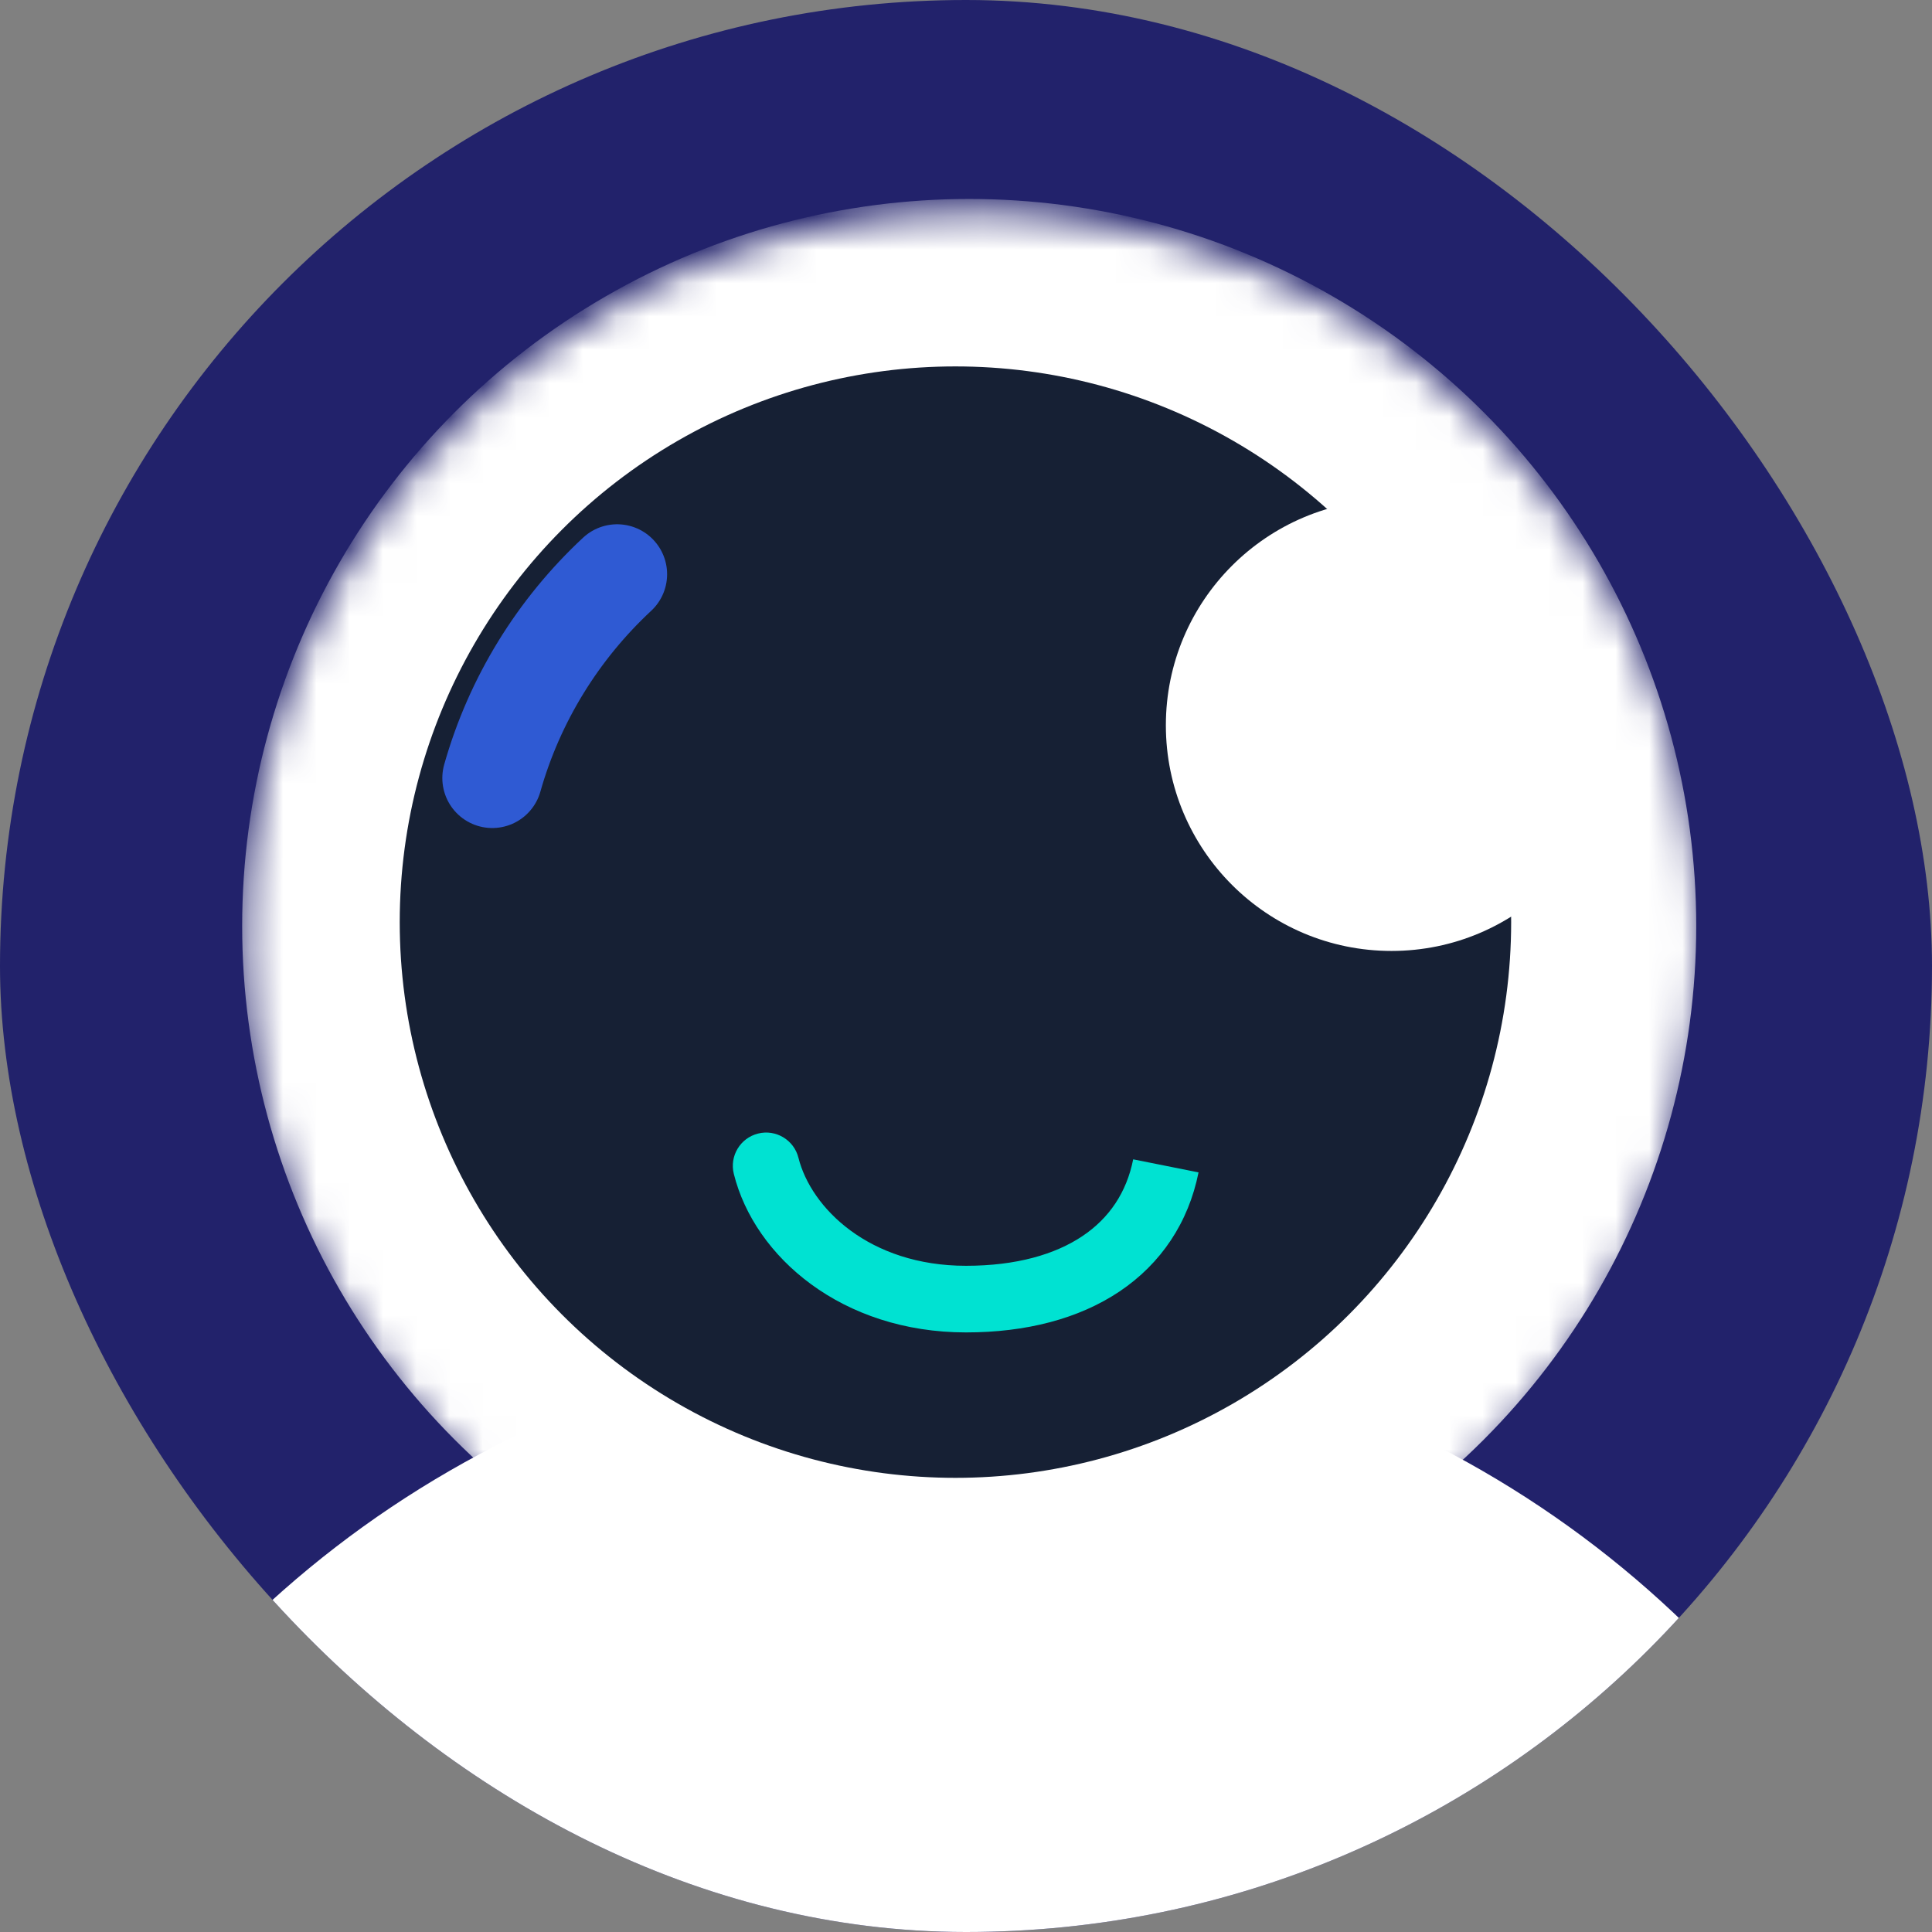
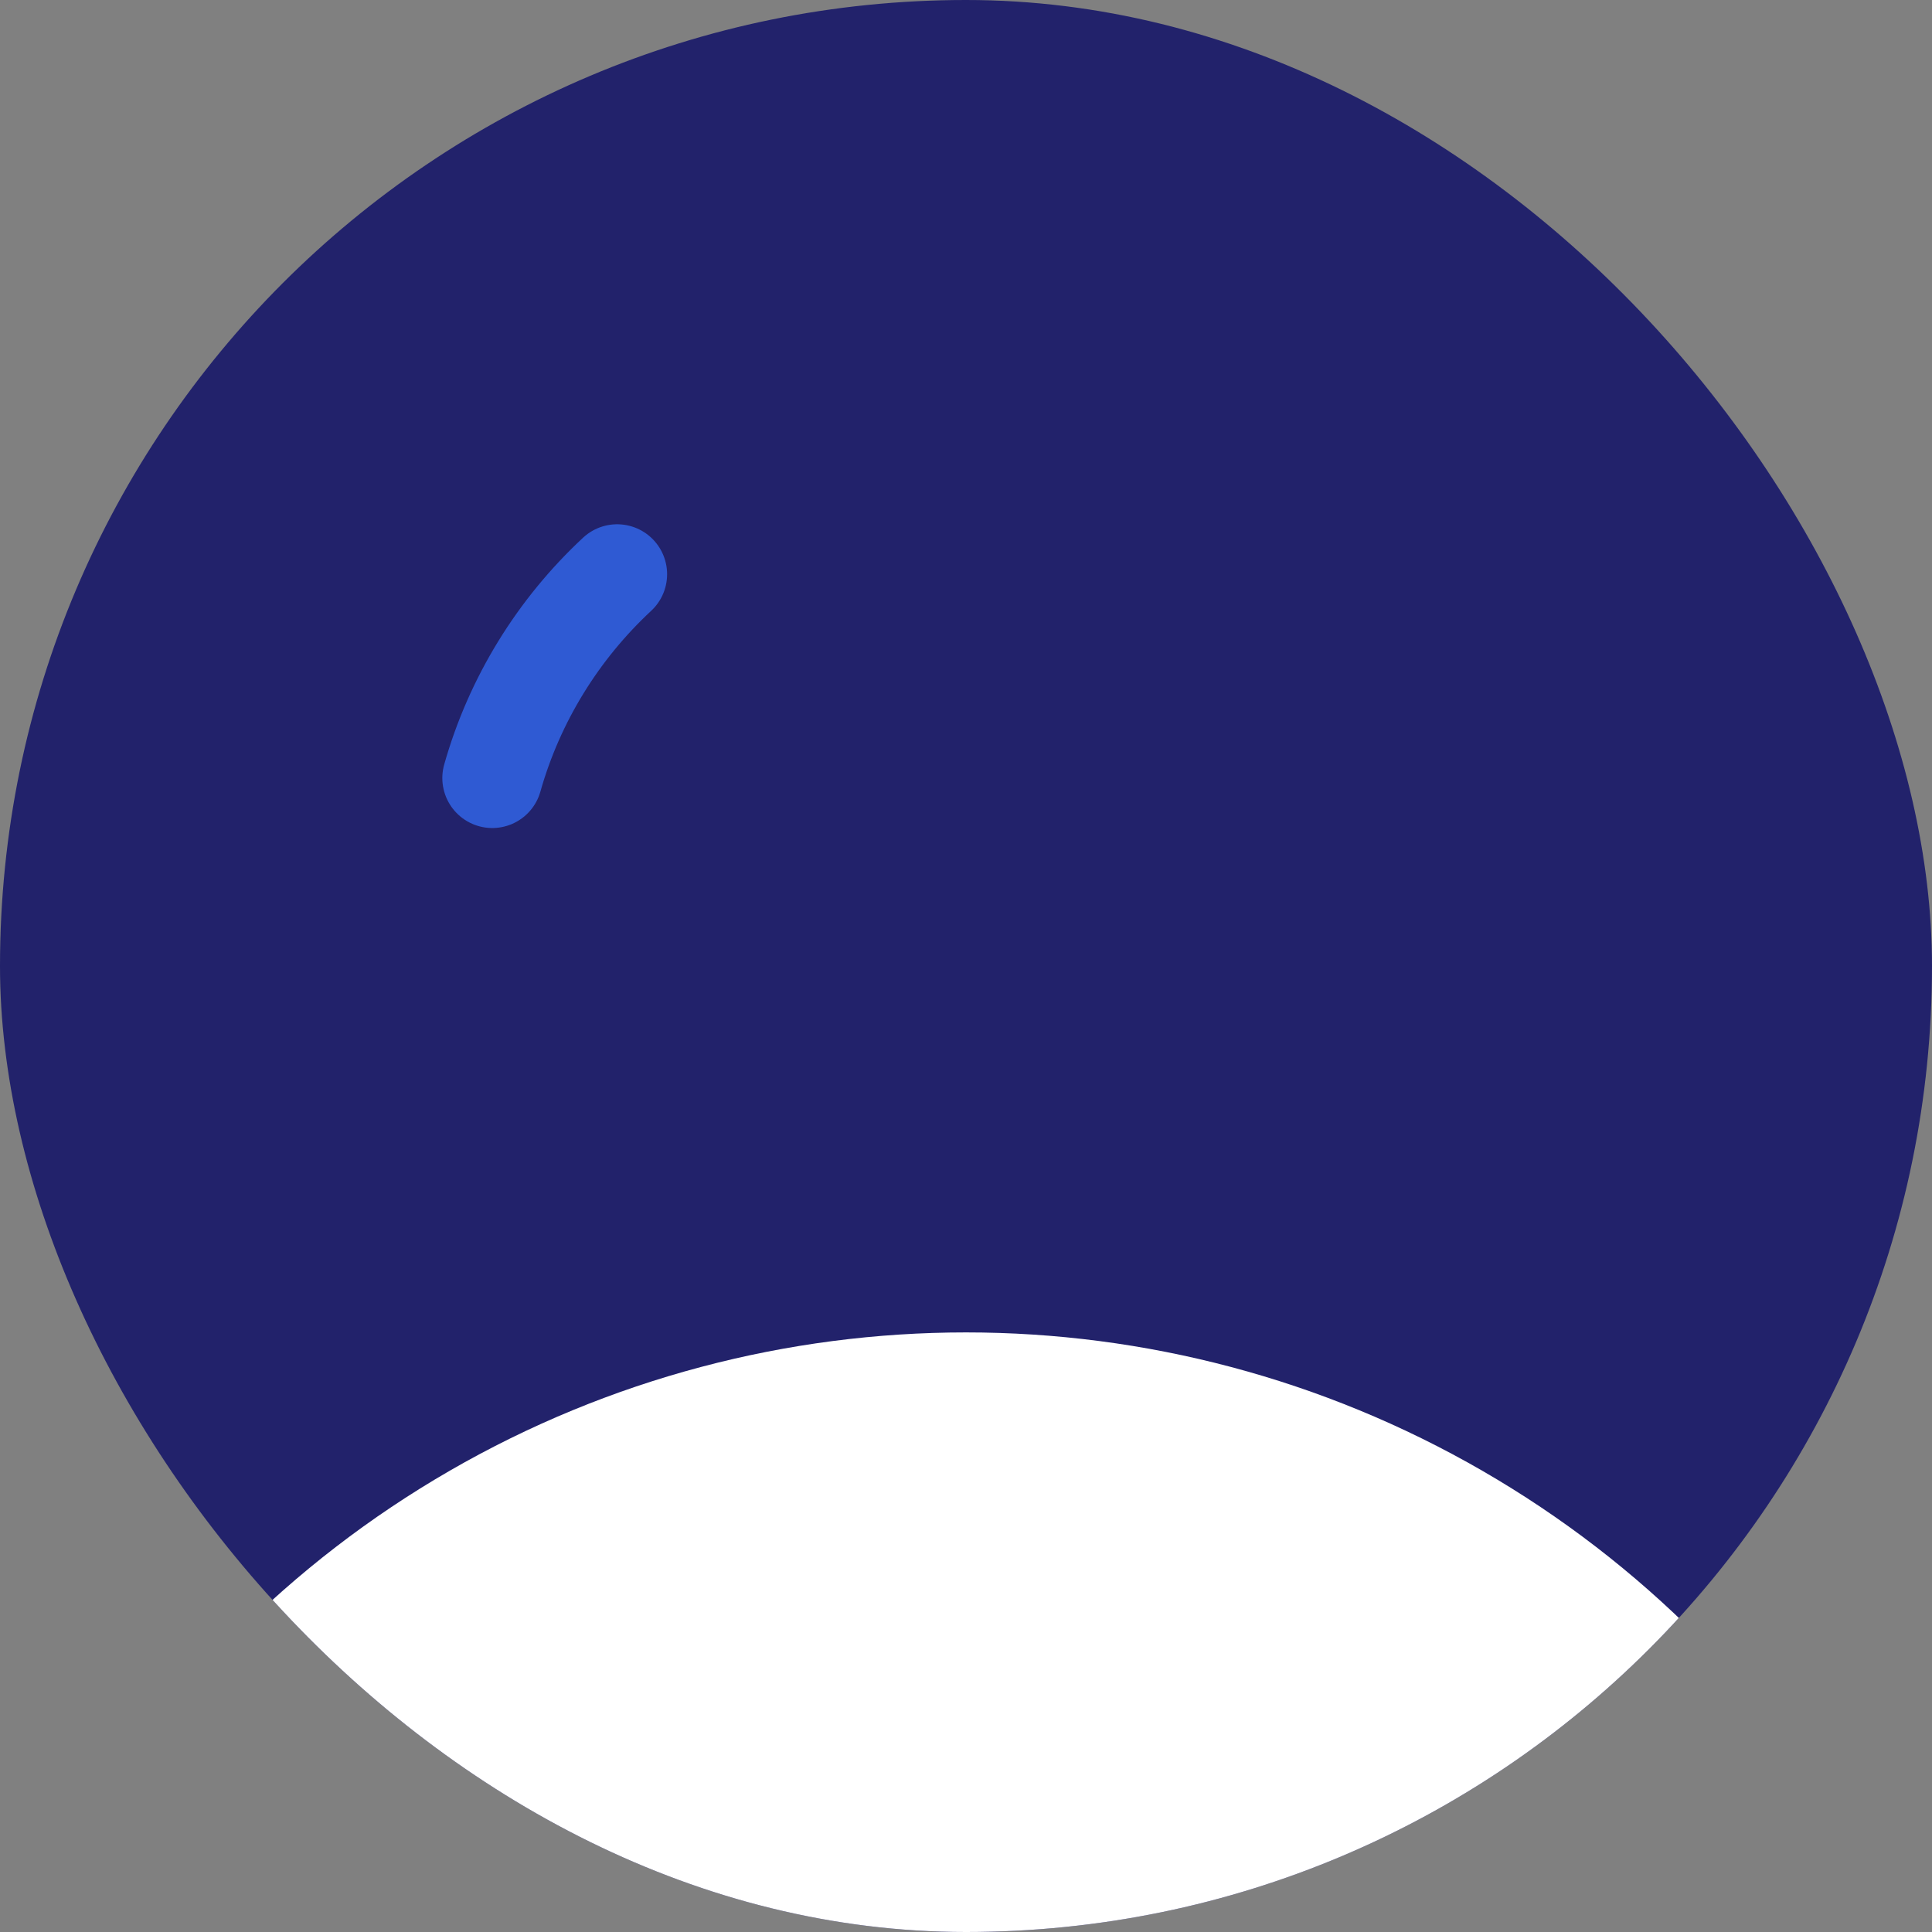
<svg xmlns="http://www.w3.org/2000/svg" width="58" height="58" viewBox="0 0 58 58" fill="none">
  <rect x="0" y="0" width="58" height="58" fill="#808080" stroke="none" />
  <g clip-path="url(#clip0_2677_31693)">
    <rect x="0" width="58" height="58" rx="29" fill="#22226B" />
    <circle cx="29" cy="71" r="31" fill="white" />
    <mask id="mask0_2677_31693" style="mask-type:alpha" maskUnits="userSpaceOnUse" x="7" y="6" width="44" height="44">
      <circle cx="29.174" cy="28.173" r="21.826" fill="white" />
    </mask>
    <g mask="url(#mask0_2677_31693)">
-       <circle cx="29.096" cy="27.799" r="21.826" fill="white" />
-       <circle cx="28.683" cy="27.683" r="16.683" fill="#162034" />
-       <circle cx="41.774" cy="21.774" r="6.774" fill="white" />
      <path d="M18.527 17.239C16.757 18.886 15.446 20.998 14.779 23.358" stroke="#2F5AD3" stroke-width="3" stroke-linecap="round" />
    </g>
-     <path d="M23.97 34.758C23.836 34.222 23.293 33.896 22.758 34.03C22.222 34.164 21.896 34.707 22.03 35.242L23.97 34.758ZM34.019 34.804C33.821 35.798 33.3 36.569 32.498 37.107C31.679 37.657 30.513 38 29 38V40C30.801 40 32.384 39.593 33.613 38.768C34.857 37.931 35.679 36.702 35.981 35.196L34.019 34.804ZM29 38C26.093 38 24.347 36.263 23.97 34.758L22.03 35.242C22.653 37.737 25.28 40 29 40V38Z" fill="#00E2D2" />
  </g>
  <defs>
    <clipPath id="clip0_2677_31693">
      <rect x="0" width="58" height="58" rx="29" fill="white" />
    </clipPath>
  </defs>
</svg>